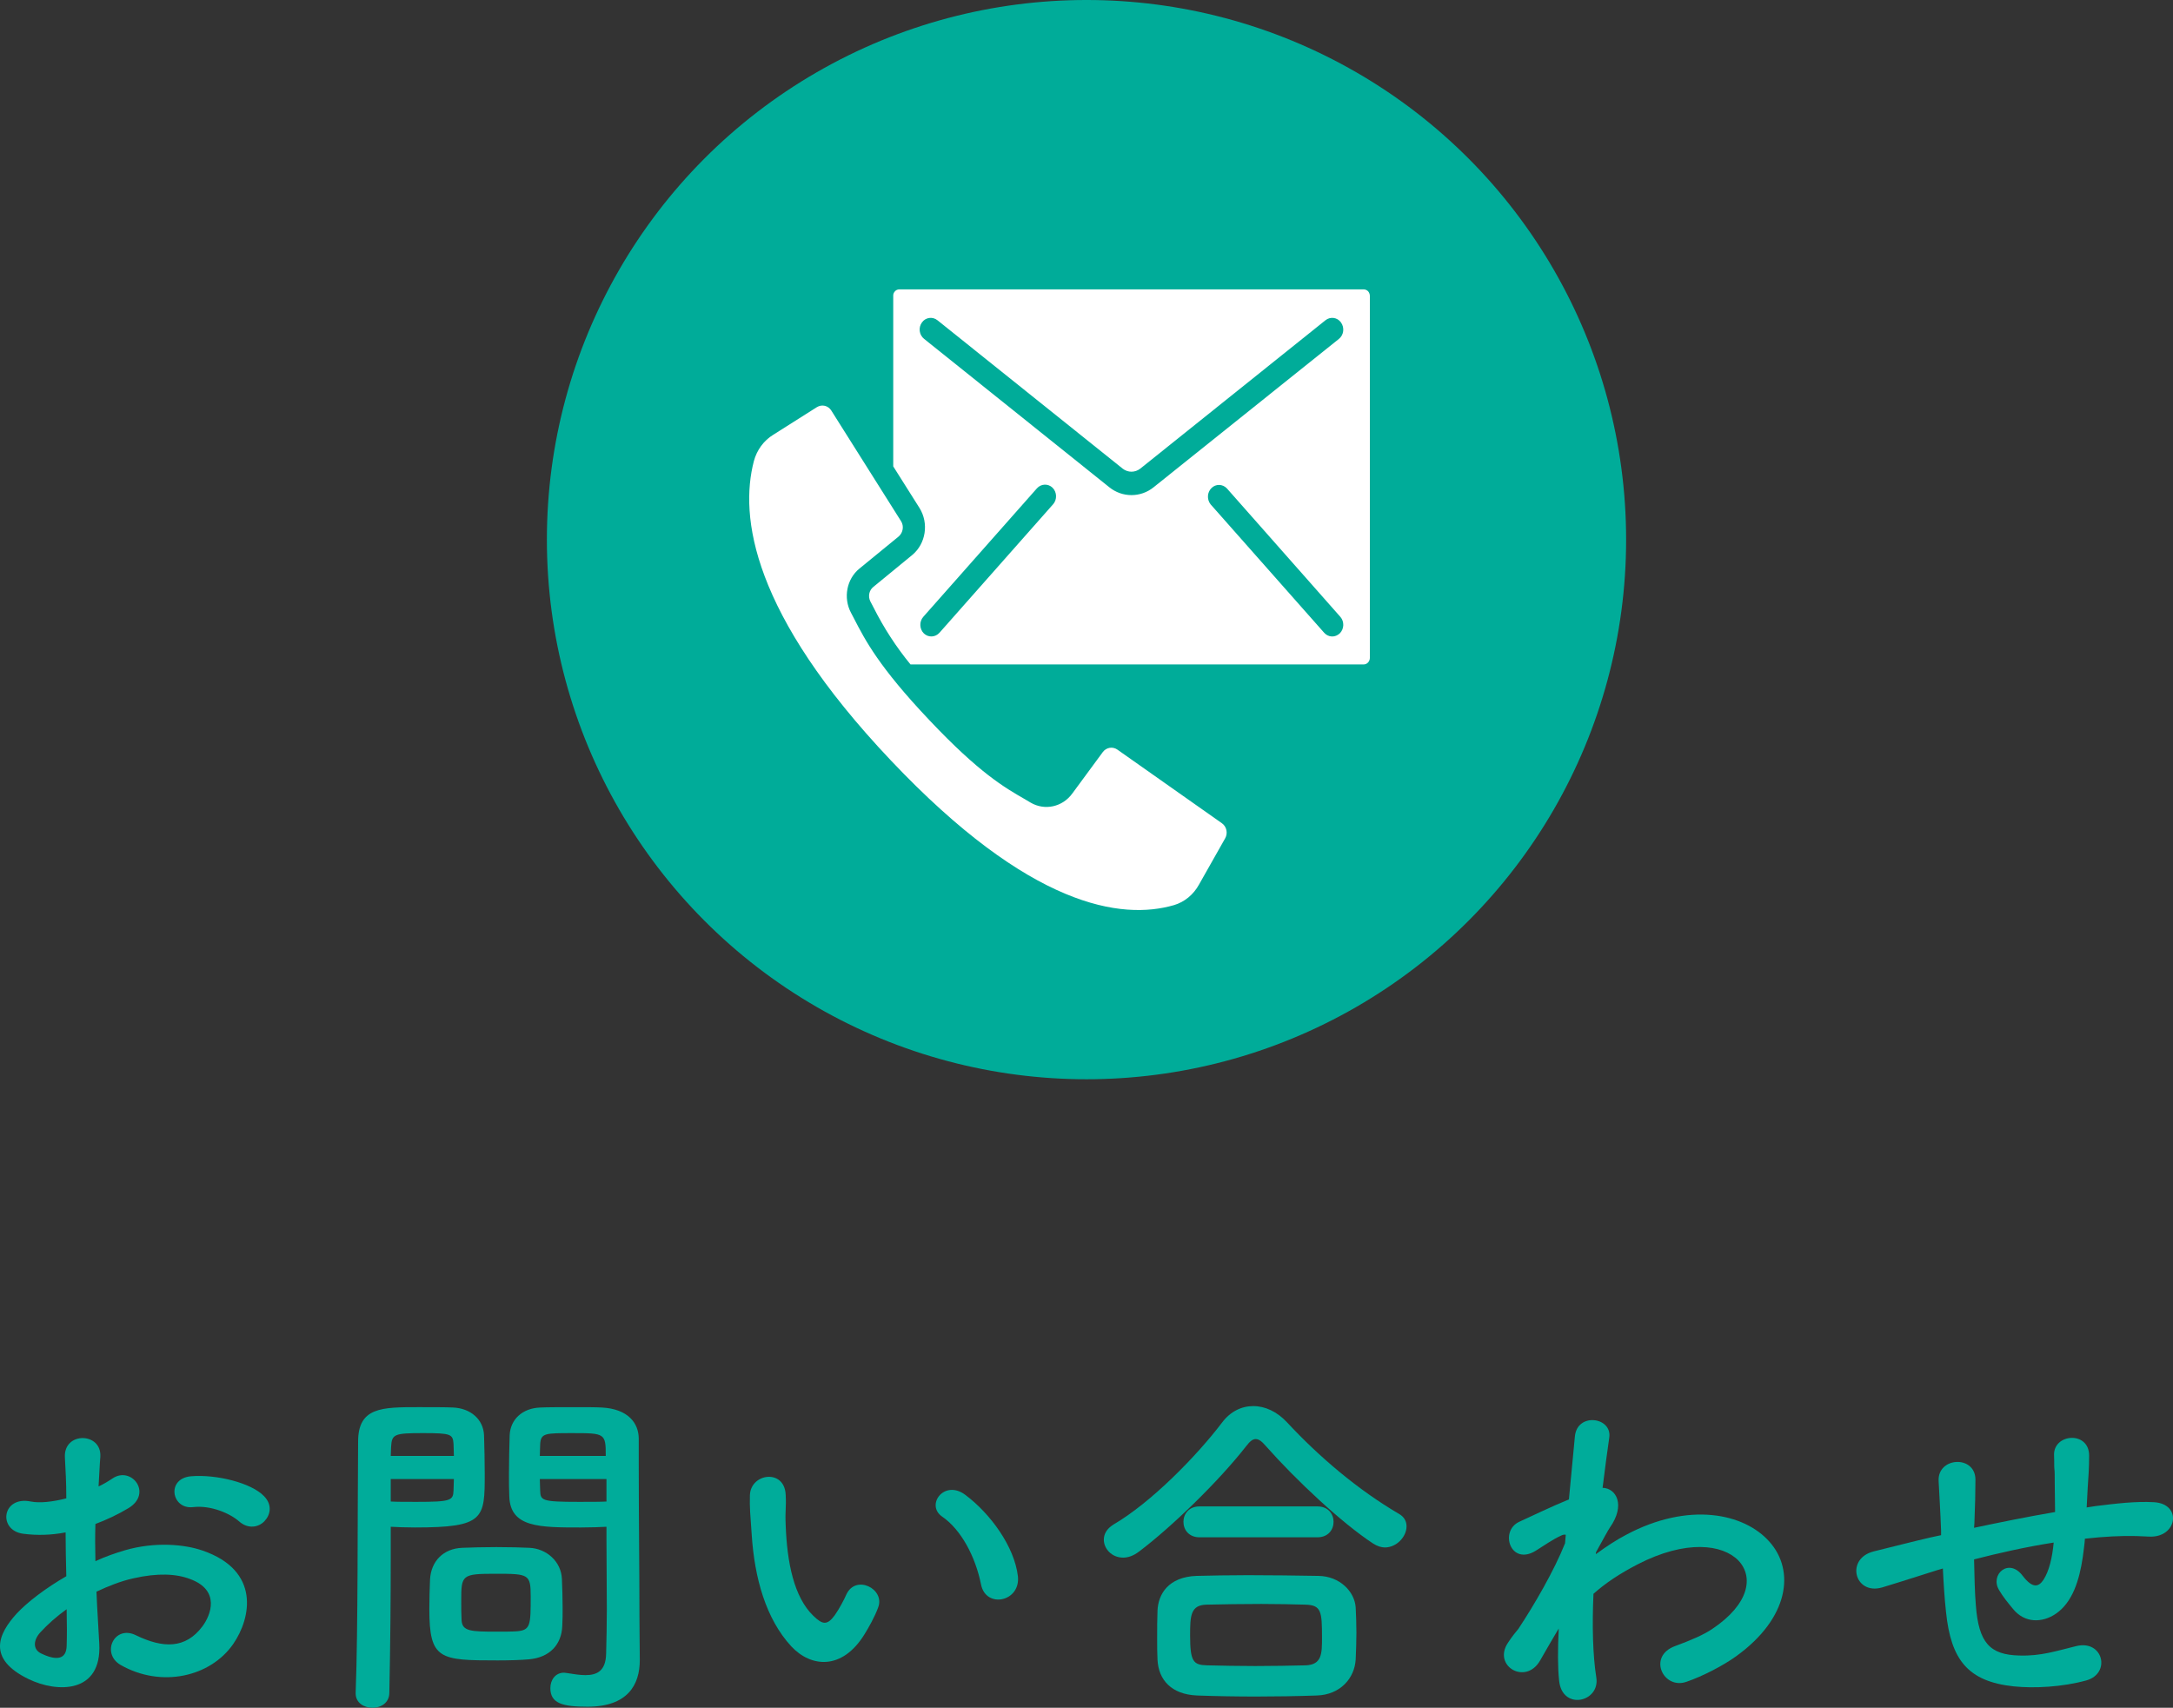
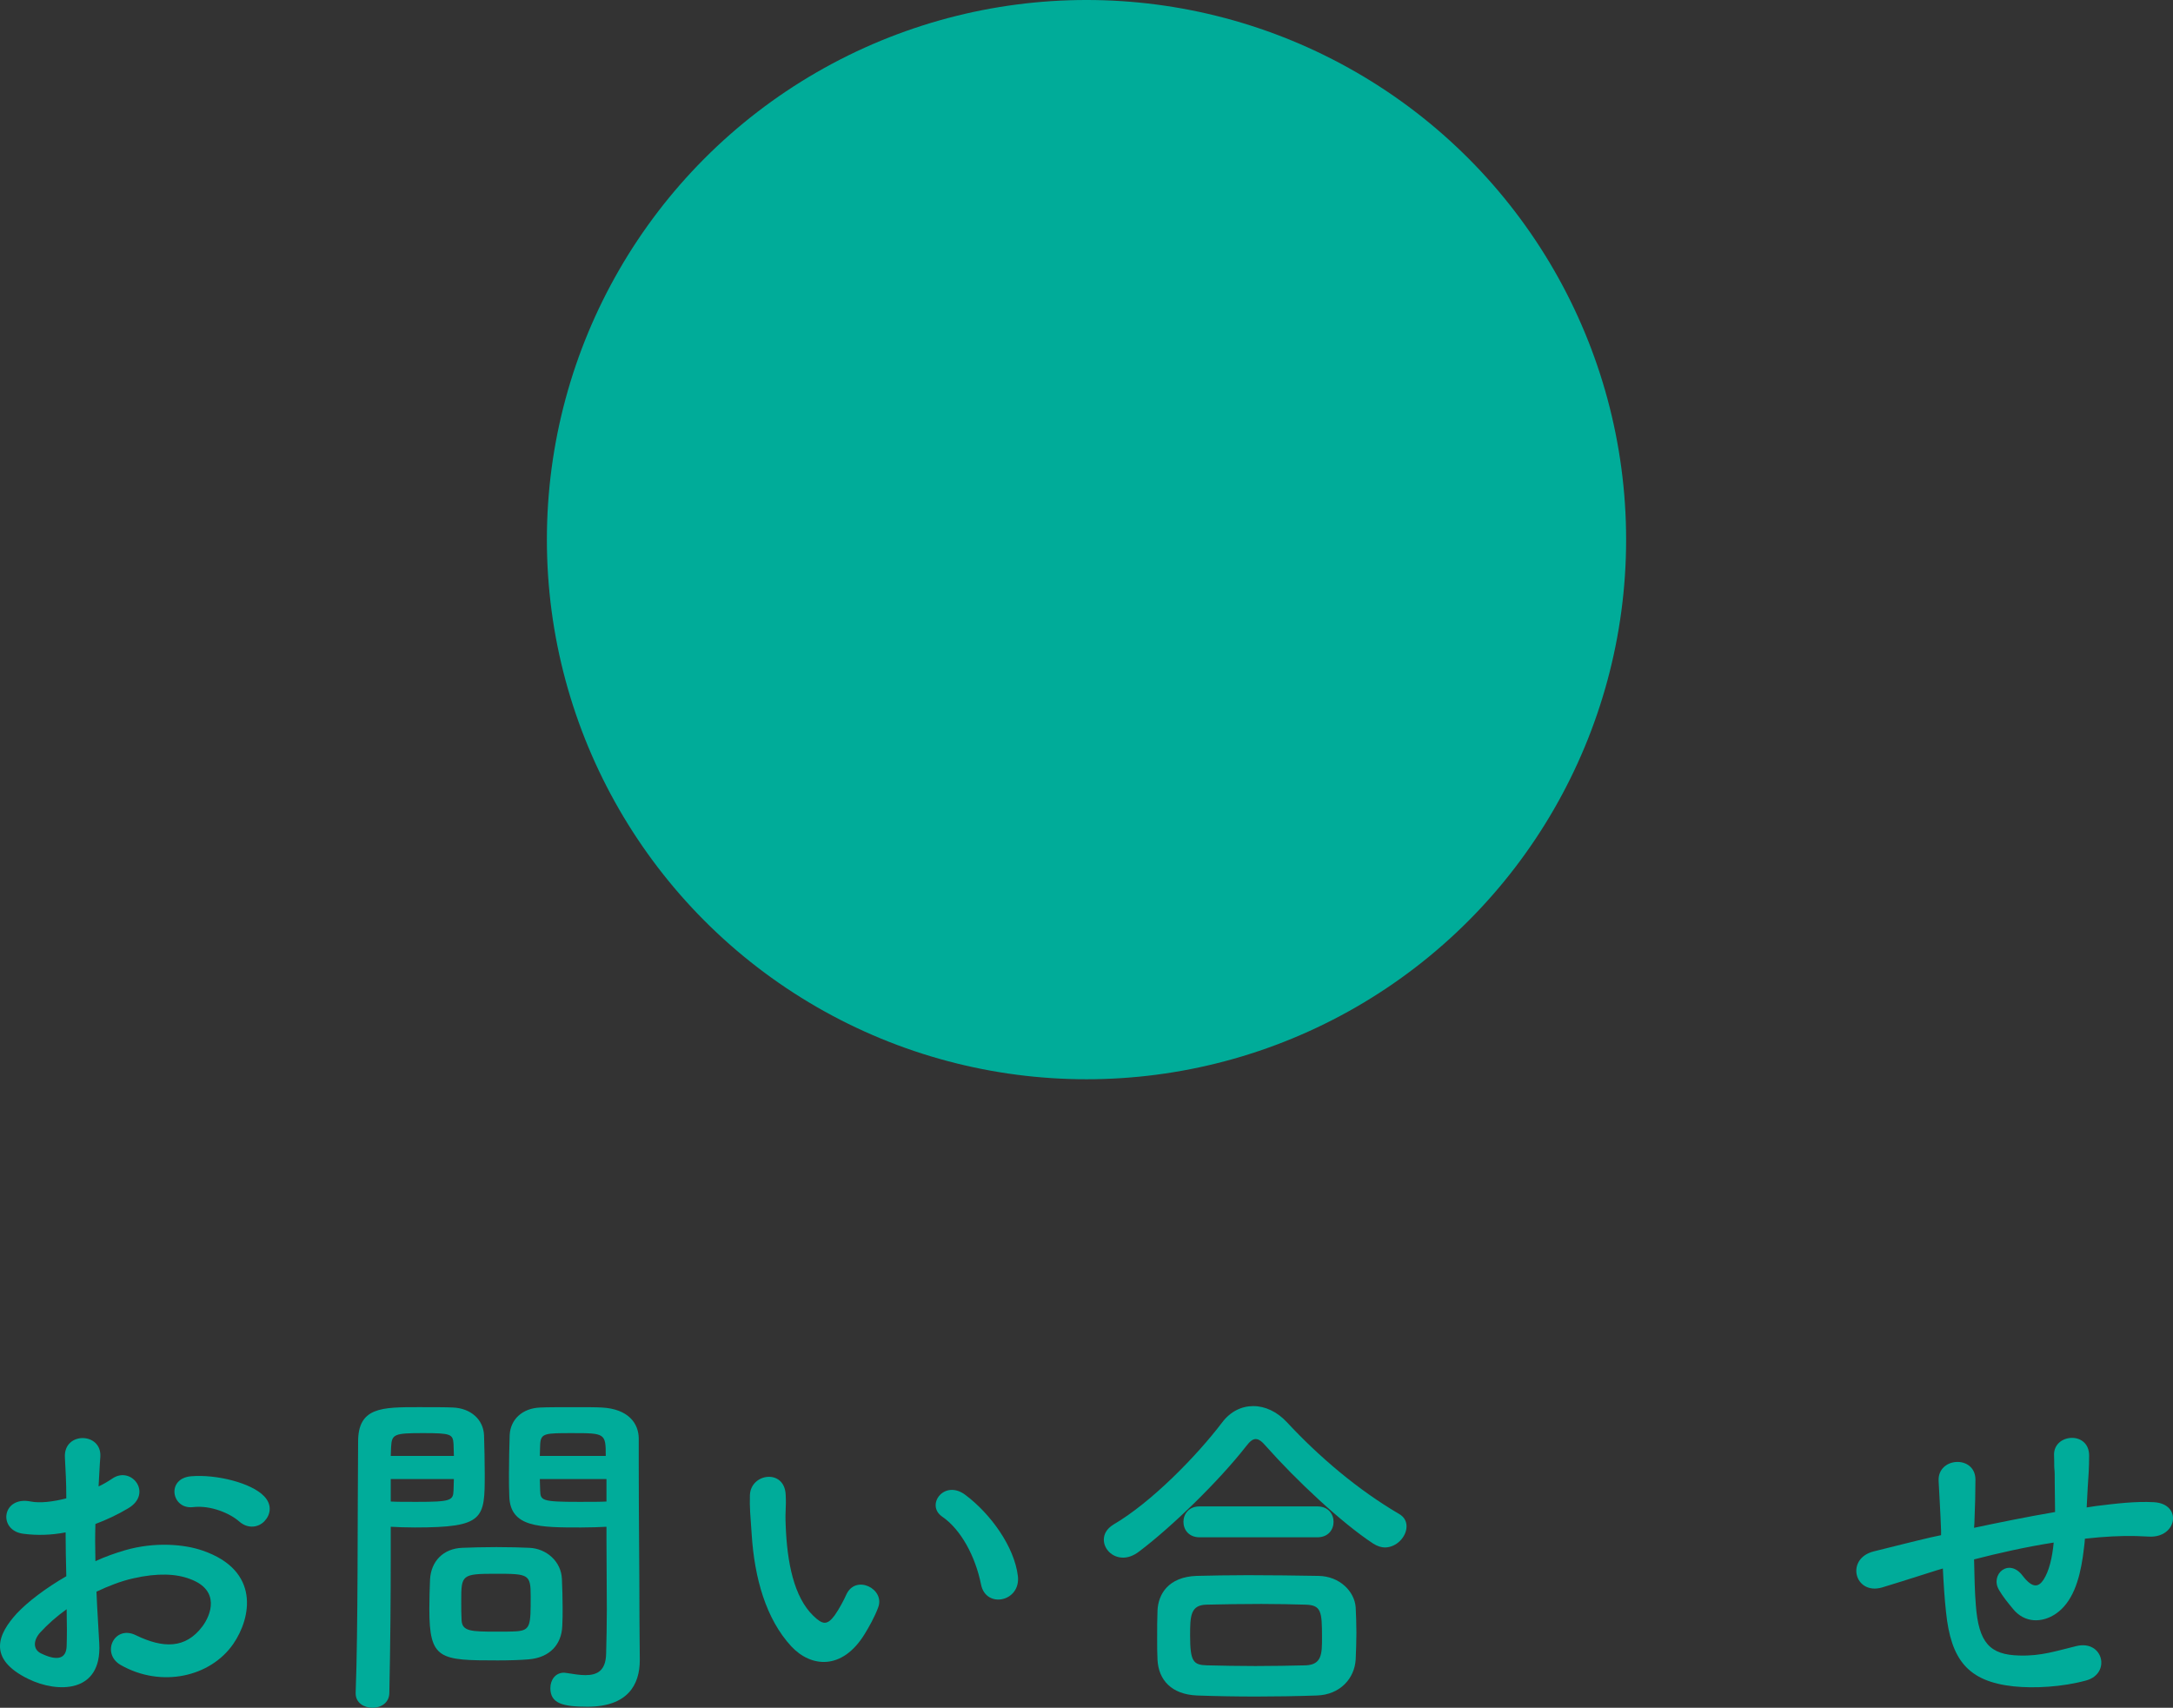
<svg xmlns="http://www.w3.org/2000/svg" version="1.1" id="レイヤー_1" x="0px" y="0px" width="161.076px" height="126.588px" viewBox="0 0 161.076 126.588" enable-background="new 0 0 161.076 126.588" xml:space="preserve">
  <rect x="0" y="0" width="161.076" height="126.588" fill="#333333" stroke="none" />
  <g>
    <path fill="#00AC9A" d="M7.358,121.83c0.208,3.719-3.12,3.666-5.252,2.626c-3.094-1.508-2.236-3.354-0.858-4.862   c0.806-0.857,2.132-1.871,3.667-2.756c-0.026-1.092-0.052-2.21-0.052-3.25c-1.066,0.208-2.132,0.234-3.12,0.104   c-1.924-0.233-1.612-2.834,0.546-2.392c0.65,0.13,1.612,0.026,2.626-0.233c0-1.223-0.052-2.055-0.104-3.043   c-0.104-1.924,2.756-1.872,2.626-0.025c-0.052,0.572-0.078,1.404-0.13,2.184c0.39-0.182,0.729-0.39,1.04-0.598   c1.404-0.937,2.99,1.117,1.17,2.21c-0.78,0.468-1.612,0.858-2.444,1.17c-0.026,0.806-0.026,1.769,0,2.756   c0.728-0.338,1.482-0.598,2.184-0.806c2.236-0.65,4.446-0.442,5.772,0.025c4.29,1.482,3.588,4.992,2.262,6.917   c-1.69,2.444-5.33,3.276-8.346,1.56c-1.482-0.857-0.468-2.99,1.118-2.21c2.028,0.988,3.692,1.015,4.94-0.649   c0.624-0.832,1.353-2.679-0.91-3.511c-1.014-0.39-2.392-0.468-4.212-0.052c-0.936,0.208-1.846,0.572-2.73,0.988   C7.203,119.36,7.306,120.712,7.358,121.83z M2.99,120.998c-0.546,0.598-0.546,1.274,0.052,1.561   c1.118,0.546,1.872,0.468,1.898-0.547c0.026-0.701,0.026-1.664,0-2.729C4.186,119.828,3.536,120.4,2.99,120.998z M17.733,112.781   c-0.676-0.598-2.106-1.222-3.432-1.065c-1.586,0.183-2.002-2.132-0.13-2.288s4.473,0.494,5.408,1.482   c0.624,0.649,0.468,1.378,0.026,1.846C19.163,113.224,18.383,113.354,17.733,112.781z" />
    <path fill="#00AC9A" d="M27.612,126.588c-0.624,0-1.248-0.363-1.248-1.065c0-0.026,0-0.026,0-0.052   c0.182-4.759,0.13-12.975,0.182-18.617c0-2.548,1.768-2.548,4.472-2.548c0.988,0,2.054,0,2.548,0.026   c1.326,0.052,2.262,0.884,2.314,2.054c0.026,0.91,0.052,1.897,0.052,2.86c0,3.328-0.026,3.978-5.174,3.978   c-0.676,0-1.326-0.026-1.794-0.052c0,0.676,0,1.456,0,2.314c0,2.781-0.026,6.318-0.104,9.984   C28.86,126.225,28.236,126.588,27.612,126.588z M33.645,107.92c0-0.313-0.026-0.624-0.026-0.885   c-0.052-0.728-0.182-0.806-2.262-0.806c-2.132,0-2.314,0.078-2.366,1.015c0,0.207-0.026,0.441-0.026,0.676H33.645z M28.964,109.636   v1.664c0.364,0.026,1.144,0.026,1.924,0.026c2.522,0,2.704-0.104,2.73-0.832c0-0.26,0.026-0.547,0.026-0.858H28.964z M39.183,123   c-0.598,0.053-1.43,0.078-2.288,0.078c-4.316,0-5.07-0.052-5.07-3.822c0-0.754,0.026-1.482,0.052-2.184   c0.078-1.353,0.988-2.288,2.392-2.34c0.624-0.026,1.586-0.053,2.522-0.053c0.962,0,1.898,0.026,2.444,0.053   c1.274,0.052,2.366,1.014,2.418,2.313c0.026,0.677,0.052,1.404,0.052,2.132c0,0.442,0,0.91-0.026,1.353   C41.626,121.883,40.769,122.87,39.183,123z M39.338,118.32c0-1.639-0.156-1.664-2.6-1.664c-2.496,0-2.548,0.078-2.548,1.976   c0,0.521,0,1.066,0.026,1.482c0.052,0.806,0.702,0.832,2.548,0.832c0.598,0,1.196,0,1.534-0.026   C39.338,120.842,39.338,120.452,39.338,118.32z M43.057,113.224c-3.068,0-5.226,0-5.304-2.288c-0.026-0.52-0.026-1.092-0.026-1.689   c0-0.963,0.026-1.95,0.052-2.86c0.052-1.17,0.936-2.002,2.262-2.054c0.494-0.026,1.586-0.026,2.652-0.026   c0.754,0,1.482,0,1.924,0.026c1.924,0.104,2.73,1.144,2.73,2.313c0,0.65,0,1.3,0,1.95c0,3.9,0.052,7.93,0.052,11.232   c0,1.223,0.026,2.314,0.026,3.225c0,1.846-0.91,3.458-3.874,3.458c-1.82,0-2.756-0.234-2.756-1.378   c0-0.599,0.364-1.145,1.014-1.145c0.078,0,0.13,0.025,0.208,0.025c0.494,0.078,0.962,0.156,1.378,0.156   c0.858,0,1.508-0.312,1.534-1.586c0.026-1.04,0.052-2.158,0.052-3.275c0-1.717-0.026-3.459-0.026-5.07c0-0.364,0-0.729,0-1.066   C44.487,113.197,43.811,113.224,43.057,113.224z M44.903,107.92c0-1.664-0.052-1.69-2.444-1.69c-2.08,0-2.366,0-2.418,0.832   c0,0.261-0.026,0.546-0.026,0.858H44.903z M44.955,109.636h-4.94c0,0.312,0.026,0.599,0.026,0.858   c0.026,0.728,0.104,0.832,2.86,0.832c0.858,0,1.69,0,2.054-0.026V109.636z" />
    <path fill="#00AC9A" d="M58.656,122.038c-1.872-2.028-2.73-5.044-2.938-8.32c-0.104-1.481-0.156-1.95-0.13-2.886   c0.052-1.639,2.574-1.977,2.652-0.026c0.052,1.015-0.052,1.066,0,2.263c0.104,2.729,0.598,5.304,2.054,6.708   c0.676,0.649,1.014,0.728,1.586-0.052c0.312-0.442,0.676-1.119,0.858-1.535c0.702-1.508,2.86-0.416,2.366,0.937   c-0.26,0.728-0.728,1.534-1.014,2.002C62.426,123.832,60.112,123.598,58.656,122.038z M72.723,117.462   c-0.416-2.08-1.482-4.082-2.886-5.044c-1.248-0.858,0.156-2.782,1.716-1.612c1.846,1.378,3.64,3.822,3.9,6.032   C75.661,118.736,73.087,119.256,72.723,117.462z" />
    <path fill="#00AC9A" d="M102.649,114.706c-0.26,0-0.572-0.104-0.857-0.286c-2.341-1.534-5.694-4.68-7.957-7.229   c-0.286-0.338-0.52-0.52-0.754-0.52s-0.441,0.182-0.702,0.52c-2.028,2.601-5.538,6.006-7.956,7.826   c-0.416,0.313-0.806,0.442-1.17,0.442c-0.832,0-1.43-0.649-1.43-1.326c0-0.416,0.207-0.806,0.701-1.118   c2.809-1.638,6.188-5.096,8.061-7.566c0.624-0.832,1.456-1.222,2.314-1.222c0.884,0,1.768,0.416,2.496,1.196   c2.418,2.6,5.278,5.018,8.294,6.786c0.416,0.233,0.572,0.571,0.572,0.937C104.261,113.9,103.533,114.706,102.649,114.706z    M97.605,125.679c-1.508,0.052-3.017,0.077-4.498,0.077c-1.456,0-2.912-0.025-4.368-0.077c-1.898-0.078-2.86-1.145-2.938-2.652   c-0.026-0.468-0.026-1.015-0.026-1.56c0-0.729,0-1.482,0.026-2.08c0.052-1.223,0.806-2.496,2.886-2.574   c1.093-0.026,2.419-0.053,3.822-0.053c1.717,0,3.563,0.026,5.227,0.053c1.586,0.025,2.678,1.17,2.756,2.34   c0.026,0.546,0.053,1.195,0.053,1.872c0,0.649-0.026,1.325-0.053,1.976C100.413,124.404,99.347,125.626,97.605,125.679z    M88.92,113.952c-0.806,0-1.196-0.572-1.196-1.145c0-0.571,0.391-1.144,1.196-1.144h8.736c0.807,0,1.196,0.572,1.196,1.144   c0,0.572-0.39,1.145-1.196,1.145H88.92z M97.995,121.389c0-1.951-0.052-2.418-1.248-2.444c-0.962-0.026-2.08-0.052-3.25-0.052   c-1.404,0-2.834,0.025-4.056,0.052c-1.196,0.026-1.223,0.832-1.223,2.288c0,1.924,0.234,2.184,1.248,2.21   c1.118,0.026,2.341,0.052,3.589,0.052c1.273,0,2.548-0.025,3.744-0.052C97.995,123.391,97.995,122.559,97.995,121.389z" />
-     <path fill="#00AC9A" d="M115.388,120.973c-0.363,0.598-0.754,1.3-1.222,2.105c-1.066,1.872-3.536,0.416-2.393-1.3   c0.339-0.521,0.572-0.78,0.78-1.04c1.17-1.768,2.652-4.316,3.458-6.344l0.053-0.625c-0.078-0.025-0.183-0.025-0.338,0.053   c-0.677,0.312-1.248,0.728-1.873,1.117c-1.871,1.17-2.729-1.43-1.248-2.132c0.963-0.442,2.366-1.118,3.692-1.664   c0.183-1.897,0.338-3.536,0.442-4.653c0.156-1.82,2.782-1.457,2.548,0.077c-0.13,0.937-0.312,2.21-0.494,3.718   c1.015,0.026,1.716,1.274,0.546,2.938c-0.13,0.183-0.52,0.91-1.04,1.847v0.13c0.78-0.572,1.534-1.066,2.236-1.431   c4.628-2.47,8.763-1.611,10.635,0.521c1.897,2.132,1.456,5.642-2.471,8.476c-0.936,0.677-2.47,1.482-3.691,1.898   c-1.717,0.599-2.912-1.898-0.832-2.652c1.195-0.441,2.105-0.832,2.756-1.273c2.756-1.846,3.068-3.874,1.924-5.07   c-1.17-1.196-3.874-1.561-7.462,0.286c-1.353,0.702-2.366,1.378-3.276,2.185c-0.104,2.34-0.052,4.55,0.208,6.188   c0.156,0.937-0.494,1.561-1.196,1.664c-0.702,0.104-1.456-0.312-1.56-1.43c-0.104-0.963-0.104-2.288-0.026-3.849L115.388,120.973z" />
    <path fill="#00AC9A" d="M143.573,116.396c-2.288,0.728-3.276,1.039-4.057,1.273c-2.054,0.598-2.756-2.158-0.598-2.678   c1.17-0.286,3.094-0.78,4.238-1.04l0.728-0.156v-0.338c-0.052-1.509-0.13-2.574-0.182-3.692c-0.078-1.768,2.704-1.924,2.73-0.104   c0,0.832-0.026,2.027-0.078,3.25l-0.026,0.338c1.716-0.364,3.874-0.807,6.006-1.17c0-0.78-0.025-1.508-0.025-2.158   c0-0.572,0-0.832-0.026-1.04c-0.025-0.208,0-0.442-0.025-1.015c-0.053-1.611,2.6-1.819,2.6,0.026c0,0.884-0.052,1.638-0.104,2.366   c-0.026,0.441-0.053,0.962-0.078,1.482c0.233-0.026,0.441-0.078,0.676-0.104c1.482-0.182,2.938-0.364,4.316-0.286   c2.132,0.131,1.716,2.678-0.391,2.549c-1.3-0.078-2.34-0.053-3.666,0.052c-0.364,0.026-0.702,0.077-1.065,0.104   c-0.026,0.442-0.104,0.91-0.156,1.353c-0.26,1.768-0.78,3.38-2.002,4.212c-0.988,0.676-2.314,0.728-3.198-0.39   c-0.364-0.442-0.729-0.885-1.015-1.379c-0.676-1.144,0.729-2.392,1.742-1.065c0.754,0.987,1.196,0.858,1.561,0.312   c0.416-0.649,0.65-1.638,0.754-2.756c-2.158,0.338-4.187,0.807-5.902,1.248c0.026,1.223,0.052,2.471,0.13,3.381   c0.208,2.808,1.04,3.691,3.225,3.744c1.612,0.051,2.729-0.339,4.238-0.703c1.976-0.468,2.573,2.028,0.728,2.549   c-1.794,0.494-3.874,0.598-5.382,0.441c-3.406-0.363-4.654-1.976-5.019-5.512c-0.104-0.936-0.182-2.133-0.234-3.225   L143.573,116.396z" />
  </g>
  <circle fill-rule="evenodd" clip-rule="evenodd" fill="#00AC99" cx="80.538" cy="40" r="40" />
  <g>
    <g>
-       <path fill-rule="evenodd" clip-rule="evenodd" fill="#FFFFFF" d="M90.572,61.02l-7.75-5.459c-0.35-0.24-0.811-0.16-1.071,0.18    l-2.26,3.07c-0.73,1.01-2.05,1.299-3.1,0.68l-0.42-0.25c-1.5-0.86-3.38-1.94-7.1-5.881c-3.72-3.93-4.74-5.909-5.56-7.5    l-0.23-0.439c-0.59-1.109-0.32-2.51,0.63-3.279l2.91-2.381c0.32-0.28,0.4-0.77,0.17-1.13l-5.17-8.2c-0.23-0.37-0.7-0.48-1.07-0.25    l-3.24,2.05c-0.7,0.43-1.21,1.13-1.43,1.95c-1.07,4.1-0.17,11.28,10.15,22.179c10.32,10.91,17.111,11.861,21,10.73    c0.771-0.23,1.43-0.77,1.84-1.51l1.94-3.43C91.032,61.77,90.931,61.27,90.572,61.02z" />
-       <path fill-rule="evenodd" clip-rule="evenodd" fill="#FFFFFF" d="M99.312,46.95c-0.16,0.149-0.371,0.239-0.59,0.229    c-0.221-0.01-0.42-0.109-0.57-0.279l-8.42-9.521c-0.28-0.36-0.25-0.89,0.07-1.2c0.319-0.32,0.819-0.31,1.139,0.02l8.41,9.521    C99.662,46.07,99.642,46.62,99.312,46.95z M83.872,36.7c-0.59,0-1.17-0.2-1.64-0.58l-13.731-11c-0.37-0.29-0.44-0.84-0.16-1.22    c0.27-0.38,0.79-0.45,1.15-0.16l13.731,11c0.389,0.3,0.909,0.3,1.299,0l13.73-11c0.359-0.29,0.88-0.22,1.15,0.16    c0.279,0.39,0.209,0.93-0.15,1.22l-13.74,11C85.042,36.5,84.461,36.7,83.872,36.7z M78.061,37.38l-8.42,9.521    c-0.31,0.35-0.83,0.369-1.16,0.05c-0.33-0.33-0.35-0.88-0.04-1.229l8.42-9.521c0.31-0.35,0.83-0.37,1.16-0.05    C78.351,36.48,78.371,37.03,78.061,37.38z M101.412,21.59c-0.09-0.09-0.21-0.14-0.33-0.14h-34.42c-0.12,0-0.24,0.05-0.32,0.14    c-0.09,0.09-0.14,0.22-0.13,0.34v12.64l1.95,3.09c0.7,1.13,0.47,2.63-0.53,3.47l-2.9,2.38c-0.31,0.25-0.4,0.7-0.22,1.061    l0.24,0.459c0.76,1.511,1.68,2.931,2.74,4.221h33.59c0.25,0,0.45-0.21,0.46-0.471V21.93    C101.542,21.81,101.492,21.68,101.412,21.59z" />
-     </g>
+       </g>
  </g>
</svg>